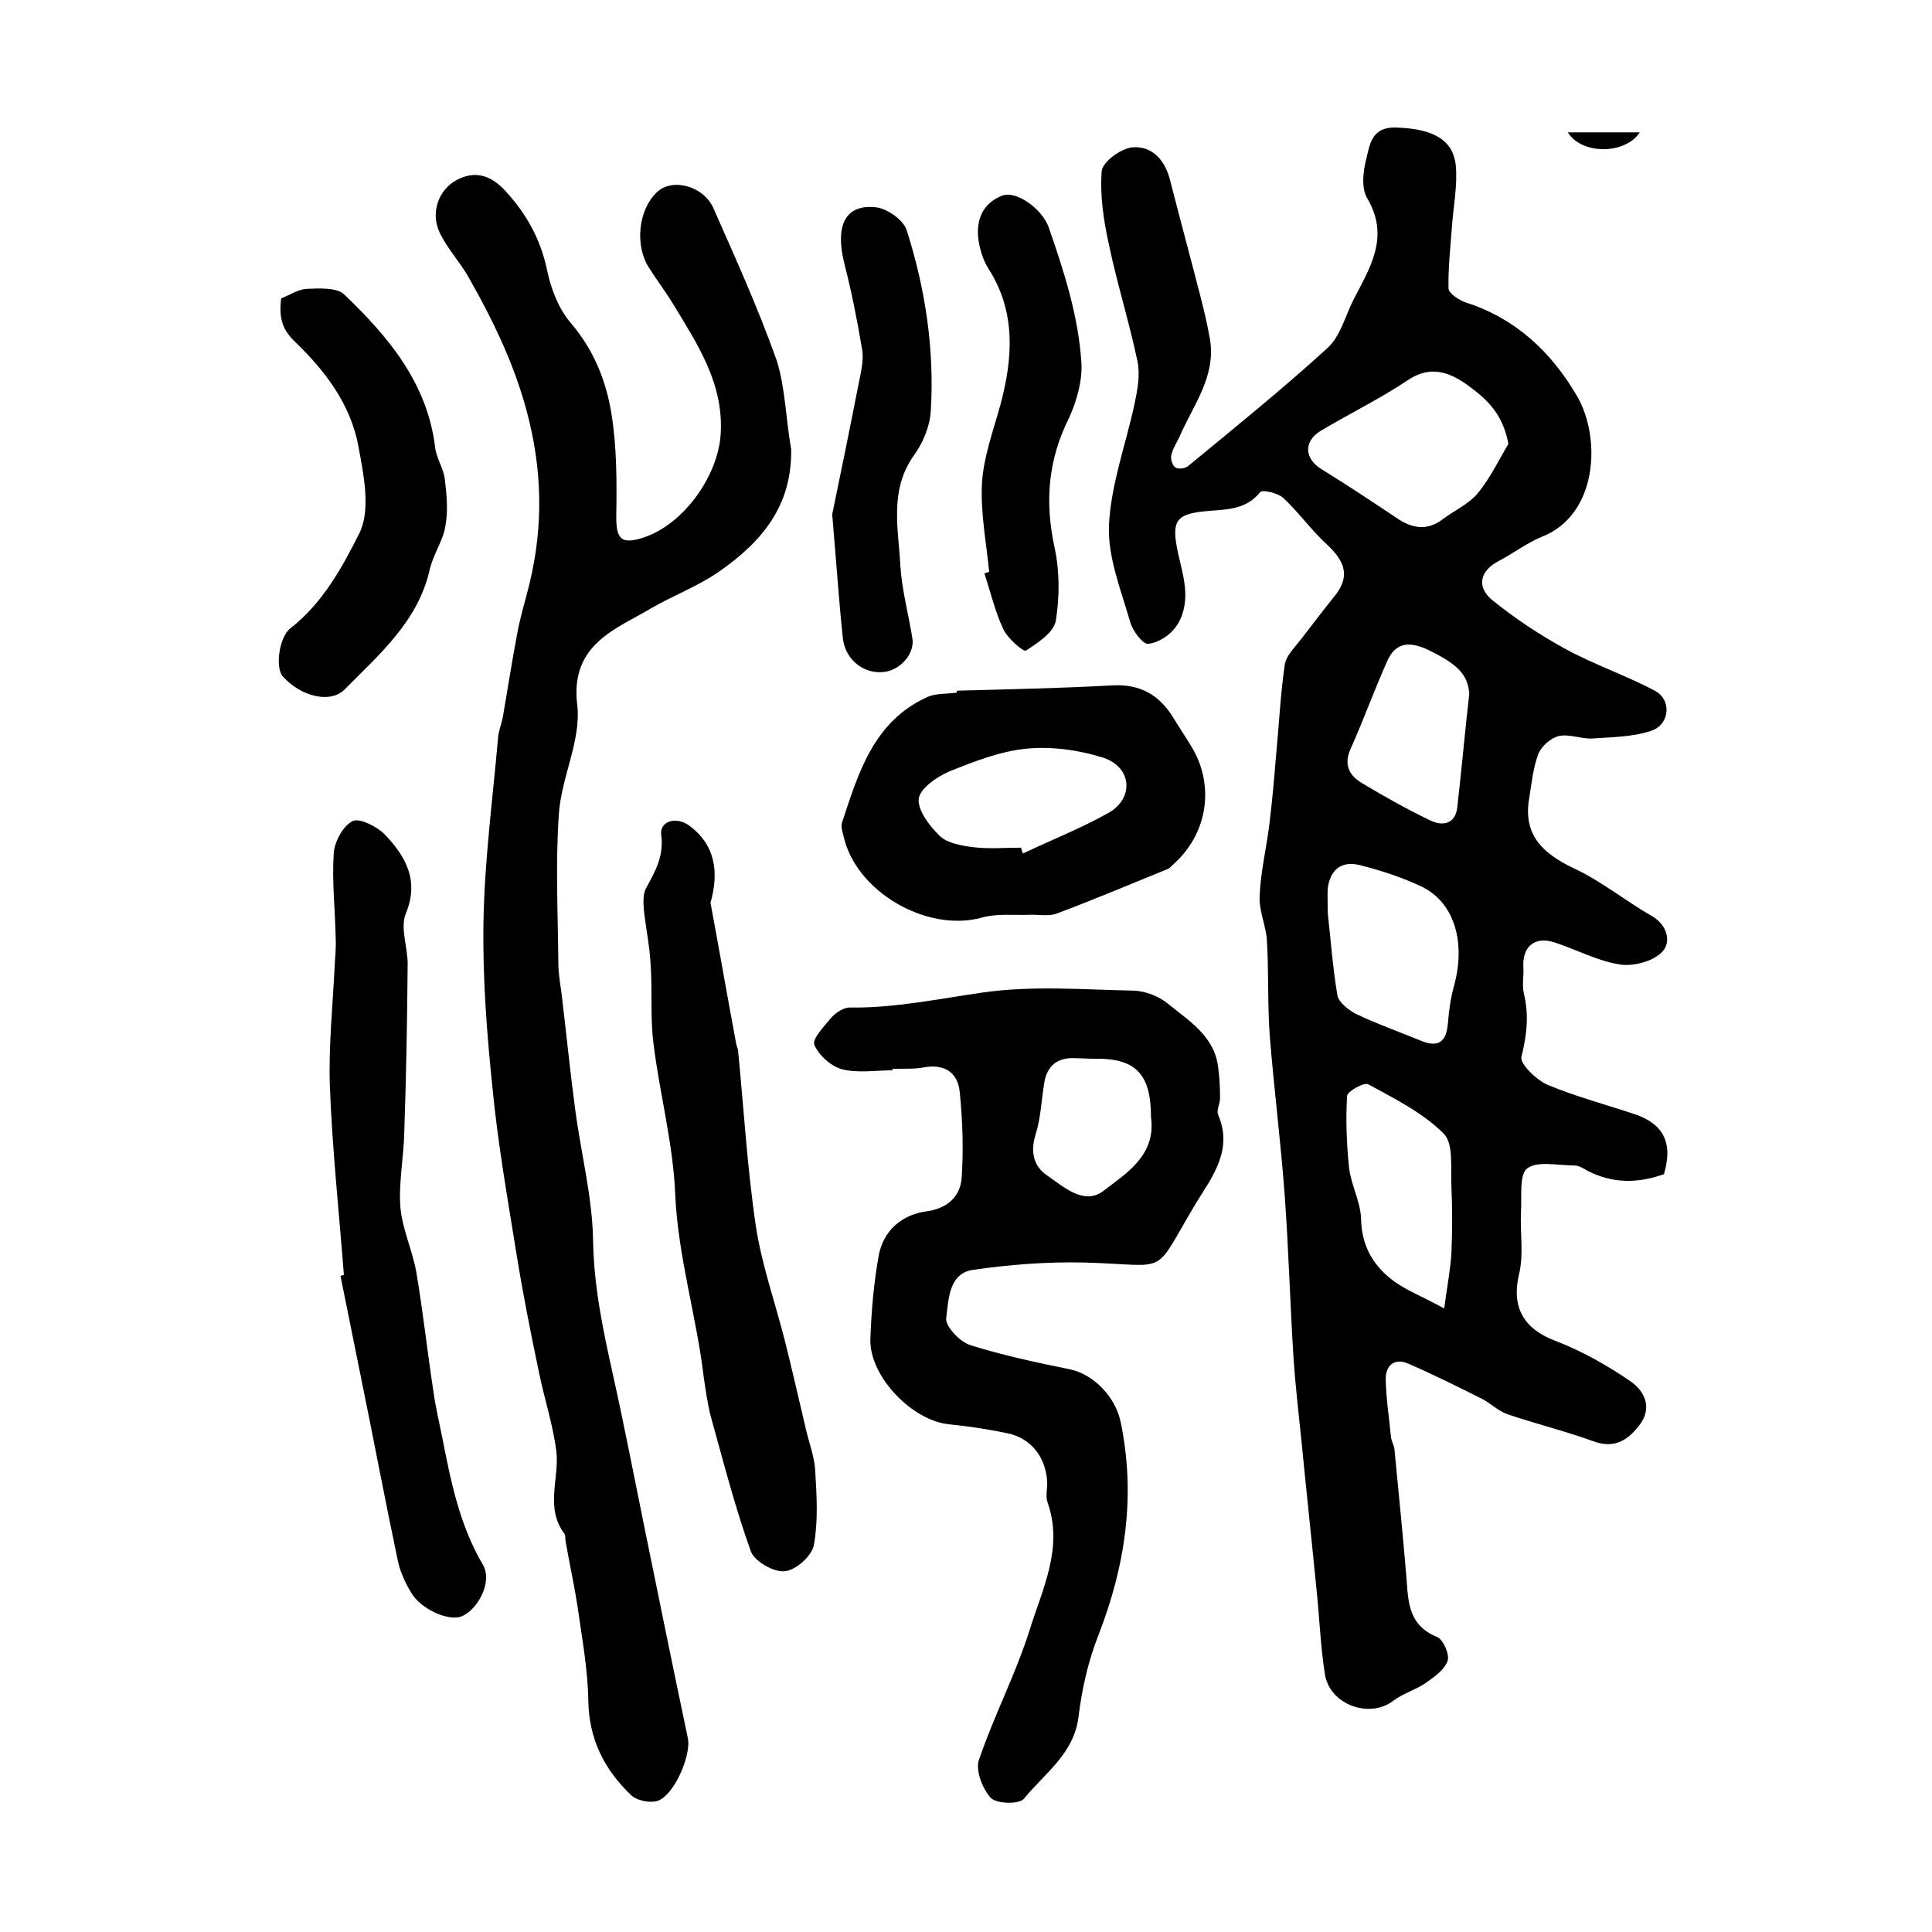
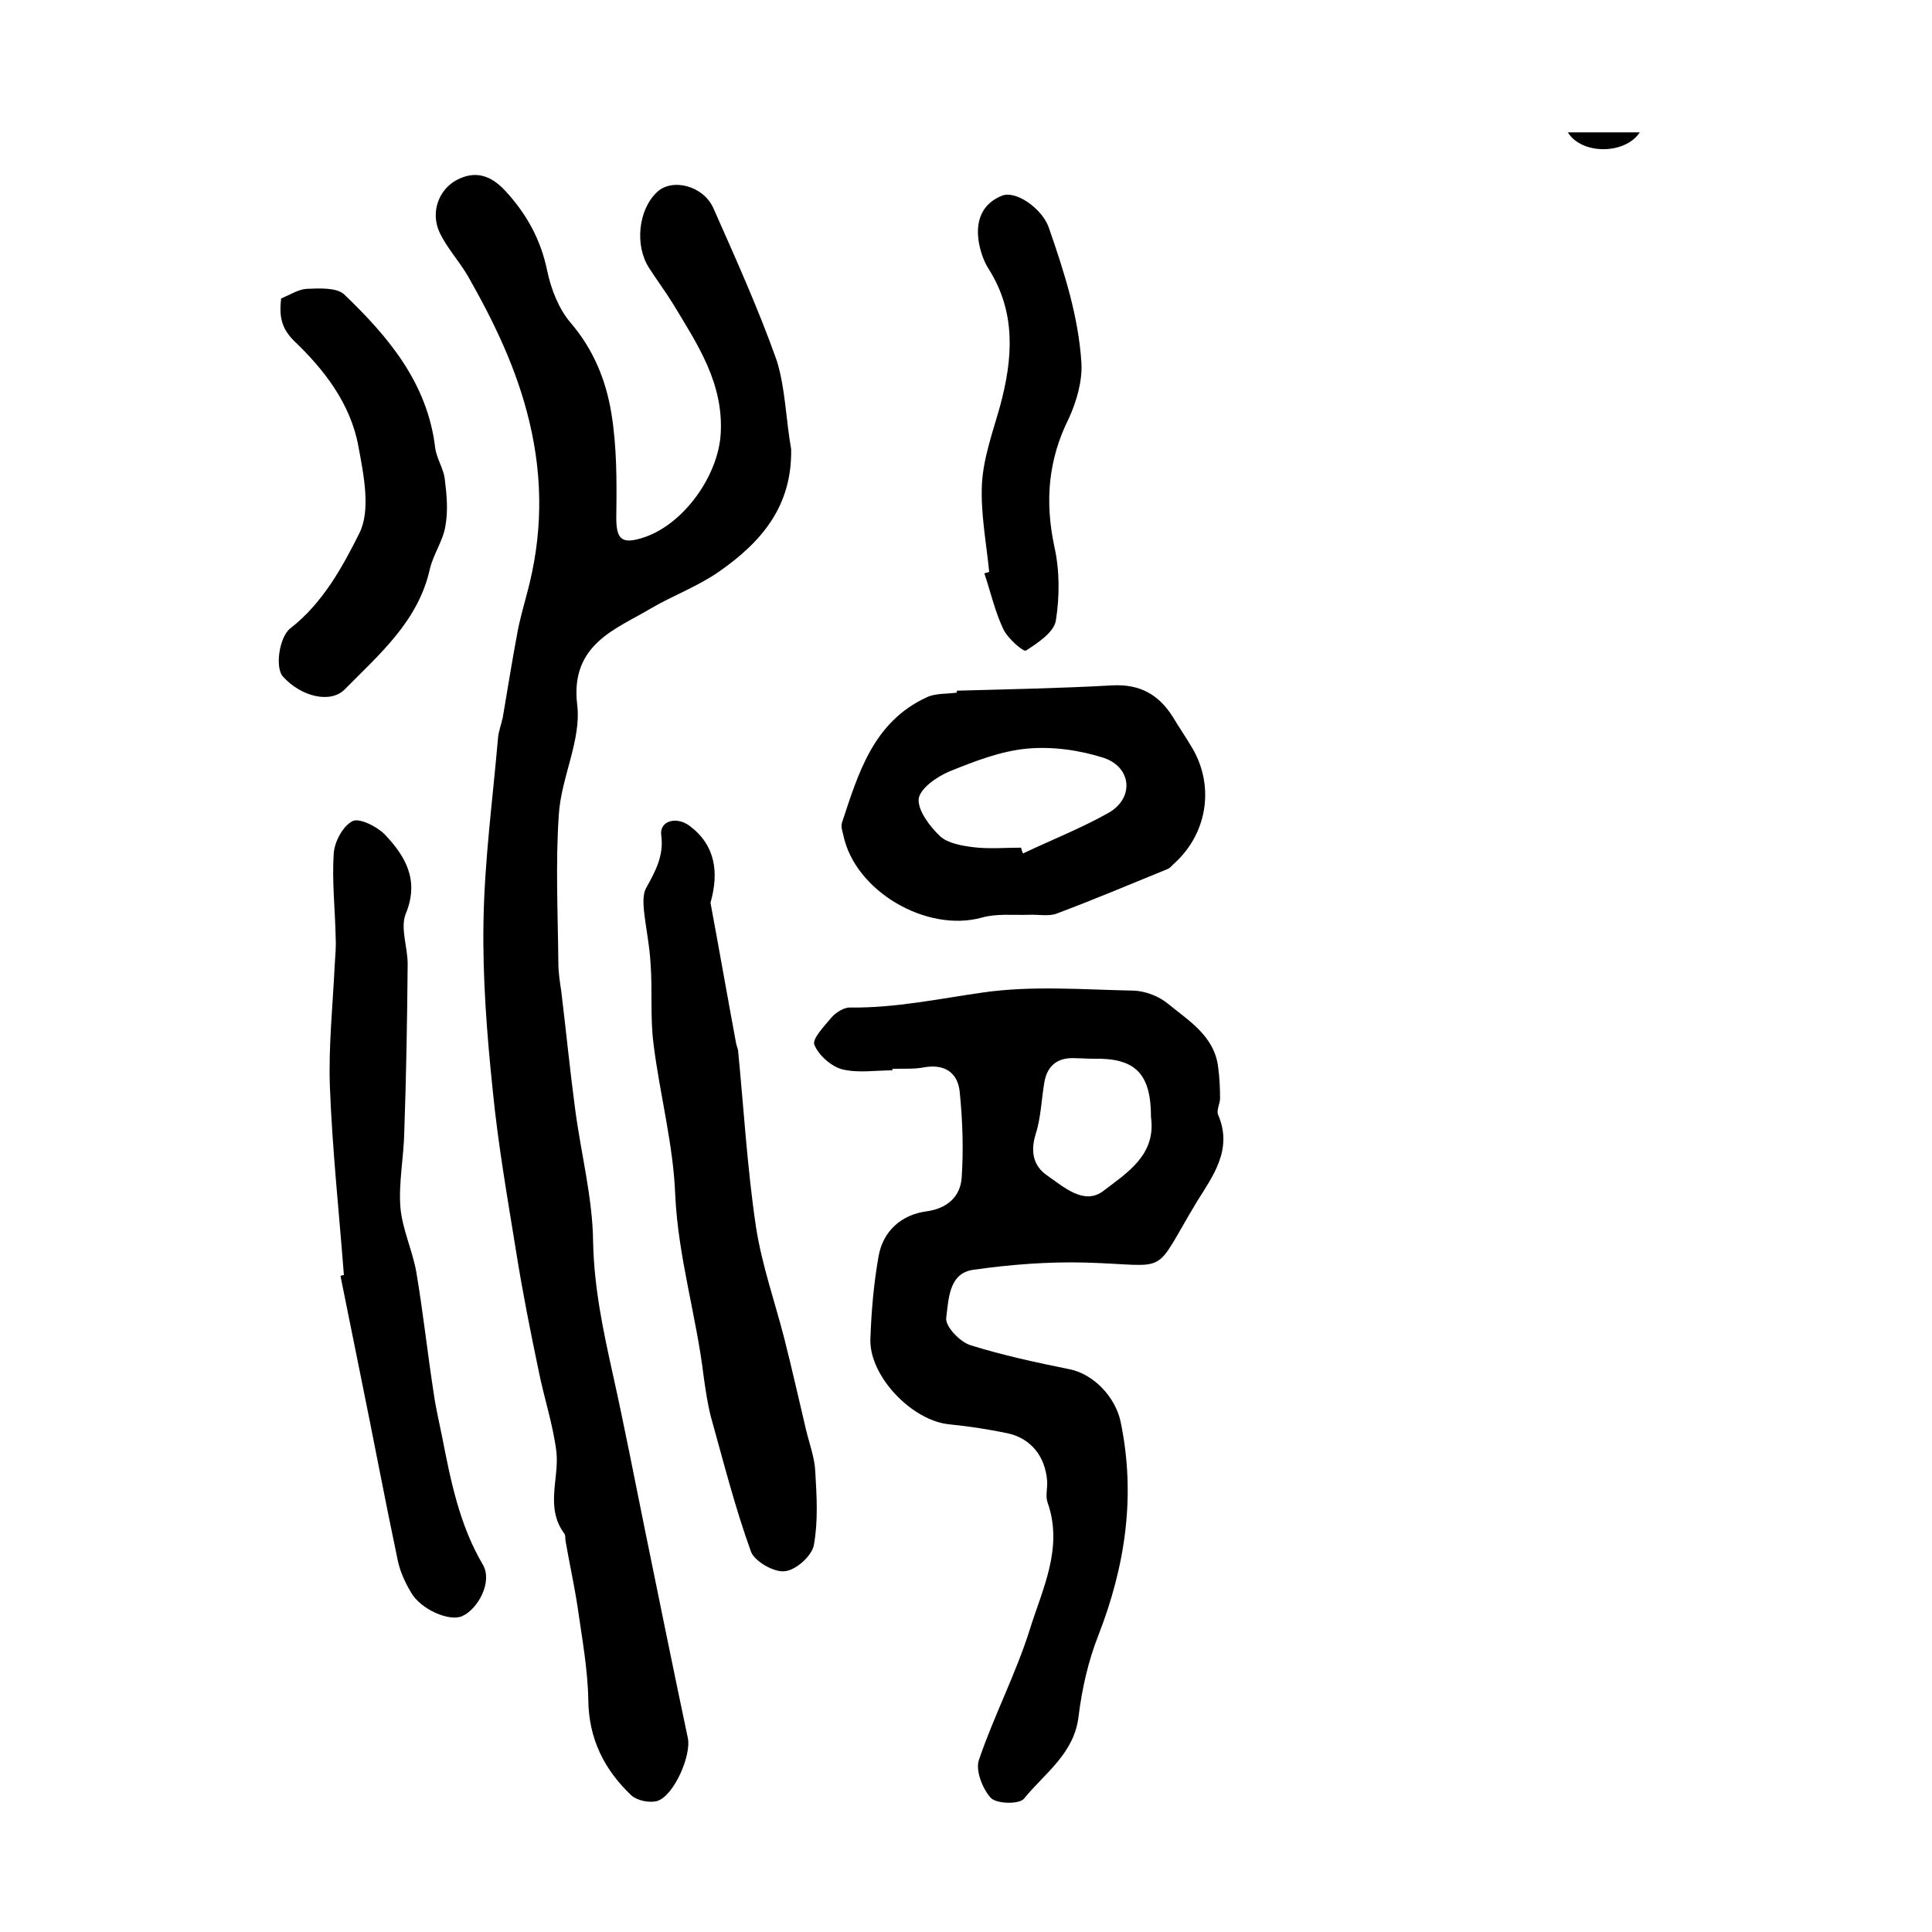
<svg xmlns="http://www.w3.org/2000/svg" version="1.1" id="图层_1" x="0px" y="0px" viewBox="0 0 400 400" style="enable-background:new 0 0 400 400;" xml:space="preserve">
  <style type="text/css">
	.st0{fill:#FFFFFF;}
</style>
  <g>
-     <path d="M344.5,243.1c-5.3,1.9-10.6,2-15.8-0.7c-0.9-0.5-1.8-1.1-2.8-1.1c-3.3,0-7.6-1-9.7,0.6c-1.7,1.3-1.1,5.9-1.3,9.1   c-0.2,4.3,0.6,8.7-0.4,12.8c-1.6,6.8,0.9,11.3,7.5,13.8c5.5,2.1,10.8,5.1,15.6,8.4c2.9,2,4.6,5.5,1.8,9.1c-2.4,3.1-5.2,4.9-9.5,3.3   c-5.8-2.1-11.9-3.6-17.8-5.6c-2-0.7-3.6-2.4-5.5-3.3c-5-2.5-10-5-15.1-7.2c-2.8-1.2-4.7,0.4-4.6,3.4c0.1,4,0.7,7.9,1.1,11.9   c0.1,0.8,0.6,1.6,0.7,2.4c0.8,8.5,1.7,17.1,2.4,25.6c0.5,5.2,0,10.7,6.4,13.3c1.3,0.5,2.7,3.7,2.2,5c-0.7,1.9-2.8,3.3-4.6,4.6   c-2.1,1.4-4.6,2.1-6.6,3.6c-4.9,3.8-13.2,0.9-14.2-5.5c-0.9-5.7-1.1-11.5-1.7-17.2c-1-10.2-2.1-20.4-3.1-30.6   c-0.6-5.9-1.3-11.8-1.7-17.8c-0.7-11.1-1-22.2-1.8-33.3c-0.8-11-2.2-22-3.1-33.1c-0.5-6.6-0.2-13.3-0.6-19.9   c-0.2-3.1-1.7-6.2-1.5-9.3c0.2-4.9,1.4-9.8,2-14.7c0.6-4.8,1-9.5,1.4-14.3c0.6-6.3,0.9-12.6,1.8-18.8c0.3-1.9,2.1-3.6,3.4-5.3   c2.3-3,4.6-6,7-9c3.2-4,2-7.1-1.5-10.4c-3.3-3-5.9-6.7-9.2-9.8c-1.1-1-4.3-1.8-4.8-1.2c-3.2,4-7.7,3.5-11.9,4   c-5.2,0.6-6.3,1.9-5.4,7.1c0.6,3.3,1.7,6.5,1.8,9.7c0.1,2.4-0.5,5.1-1.9,7c-1.2,1.8-3.7,3.4-5.8,3.6c-1.1,0.1-3.2-2.7-3.7-4.5   c-1.9-6.6-4.7-13.5-4.4-20.1c0.4-8.4,3.5-16.7,5.3-25.1c0.6-2.9,1.2-6,0.6-8.8c-1.7-8.1-4.2-16-5.9-24.1c-1.1-5-1.9-10.2-1.5-15.3   c0.2-1.9,4-4.7,6.4-4.9c4.2-0.3,6.8,2.8,7.8,7c2.1,8.2,4.3,16.3,6.4,24.5c0.7,2.7,1.3,5.4,1.8,8.2c1.3,7.7-3.4,13.6-6.2,20   c-0.6,1.4-1.5,2.6-1.8,4.1c-0.2,0.8,0.3,2.2,0.9,2.5c0.6,0.4,2.1,0.2,2.7-0.4c9.7-8,19.5-15.9,28.8-24.4c2.6-2.4,3.6-6.5,5.3-9.9   c3.4-6.6,7.6-13,2.9-21c-1.3-2.1-0.9-5.7-0.2-8.3c0.7-2.9,1.1-6.5,6-6.4c7.4,0.2,11.9,2.3,12.5,7.8c0.4,4.2-0.5,8.5-0.8,12.8   c-0.3,4.2-0.8,8.5-0.7,12.7c0,1,2.1,2.4,3.5,2.9c10.4,3.3,17.8,10.3,23.1,19.4c5,8.5,4.4,24.5-7.2,29.1c-3.2,1.3-6,3.5-9.1,5.1   c-4.1,2.2-4.3,5.5-1.3,8c4.7,3.8,9.8,7.2,15.1,10.1c6,3.3,12.6,5.5,18.6,8.7c3.6,1.9,3.1,7-0.7,8.3c-3.9,1.3-8.2,1.3-12.3,1.6   c-2.3,0.1-4.7-1-6.9-0.5c-1.6,0.4-3.6,2.1-4.2,3.7c-1.1,2.9-1.4,6.1-1.9,9.2c-1.3,7.6,2.8,11.4,9.3,14.5c5.6,2.6,10.6,6.7,16,9.8   c3.4,1.9,4.1,5.5,2.3,7.4c-1.8,2-5.9,3.1-8.7,2.7c-4.7-0.7-9.1-3.1-13.7-4.6c-4.1-1.3-6.7,0.9-6.4,5.3c0.1,1.8-0.3,3.6,0.1,5.3   c1.1,4.5,0.6,8.6-0.5,13.1c-0.4,1.4,3.1,4.8,5.4,5.8c6,2.5,12.5,4.2,18.7,6.3C345,233.2,346.2,237.3,344.5,243.1z M312.3,91.9   c-1.2-6.5-4.8-9.5-8.5-12.2c-3.8-2.7-7.7-4.1-12.3-1c-5.7,3.8-12,6.9-17.9,10.4c-3.8,2.2-3.6,5.9,0.1,8.1c5.2,3.2,10.3,6.6,15.4,10   c3.2,2.2,6.3,2.8,9.6,0.3c2.4-1.8,5.3-3.1,7.2-5.3C308.6,98.9,310.5,94.9,312.3,91.9z M274.9,189.1c0.6,5.2,1,11.1,2,17   c0.3,1.5,2.4,3.1,4,3.9c4.2,2,8.7,3.6,13.1,5.4c3.8,1.6,5.5,0.4,5.8-3.8c0.2-2.6,0.6-5.2,1.3-7.7c2.4-9.1-0.1-17.2-6.9-20.4   c-4-1.9-8.4-3.3-12.7-4.4c-3.7-0.9-6.1,0.9-6.6,4.8C274.8,185.3,274.9,186.9,274.9,189.1z M299,270.9c0.6-4.5,1.3-8,1.5-11.5   c0.2-4.6,0.2-9.2,0-13.8c-0.2-3.8,0.5-8.8-1.6-10.9c-4.3-4.3-10.1-7.2-15.6-10.2c-0.8-0.5-4.3,1.4-4.4,2.4   c-0.3,4.9-0.1,9.9,0.4,14.8c0.4,3.6,2.4,7.1,2.5,10.7c0.1,5.4,2.4,9.4,6.2,12.4C290.7,267,294.3,268.3,299,270.9z M304.2,143.6   c-0.3-4-2.5-6.1-8.4-9c-3.8-1.8-6.8-1.8-8.6,2.3c-2.7,6-4.9,12.2-7.6,18.2c-1.5,3.4-0.1,5.6,2.5,7.1c4.5,2.7,9.1,5.3,13.9,7.6   c2.6,1.3,5.2,0.9,5.7-2.5C302.6,159.4,303.3,151.5,304.2,143.6z" />
    <path d="M163.8,93c0.2,11.8-6.1,19.2-15,25.4c-4.5,3.1-9.7,5-14.1,7.6c-7,4.2-16.7,7.3-15.2,19.9c0.9,7.3-3.3,15-3.8,22.7   c-0.7,10.2-0.2,20.4-0.1,30.7c0,2,0.3,3.9,0.6,5.9c1,8.2,1.8,16.4,2.9,24.6c1.2,9.1,3.6,18.2,3.7,27.4c0.2,9.5,2.1,18.4,4.1,27.4   c2.4,10.8,4.5,21.7,6.7,32.5c2.9,14.2,5.8,28.5,8.8,42.7c0.8,3.6-2.9,12.1-6.4,13.1c-1.6,0.4-4.1-0.1-5.3-1.2   c-5.6-5.3-8.8-11.7-8.9-19.7c-0.1-6.4-1.3-12.8-2.2-19.2c-0.7-4.6-1.7-9.1-2.5-13.7c-0.1-0.5,0-1.1-0.2-1.5   c-4.1-5.4-1.1-11.4-1.7-17c-0.7-5.7-2.6-11.3-3.7-16.9c-1.7-8.1-3.3-16.2-4.6-24.3c-1.8-11.2-3.8-22.5-4.9-33.8   c-1.2-11.5-2.1-23.2-1.9-34.7c0.2-12.7,1.9-25.3,3-38c0.1-1.5,0.7-2.9,1-4.4c1-5.8,1.9-11.6,3-17.4c0.5-2.8,1.3-5.5,2-8.2   c3.2-11.8,3.4-23.5,0.5-35.6c-2.6-10.9-7.3-20.6-12.7-30.1c-1.8-3.1-4.4-5.9-5.9-9.1c-1.9-4.1-0.2-8.8,3.5-10.8   c3.9-2.1,7.2-1,10.2,2.3c4.4,4.8,7.3,10.1,8.6,16.5c0.8,3.8,2.4,7.9,4.9,10.8c4.7,5.5,7.3,11.9,8.4,18.8c1.1,6.8,1.1,13.8,1,20.8   c-0.1,5.1,0.9,6.4,5.9,4.7c8.1-2.8,15.1-12.6,15.7-21.2c0.7-10.6-4.8-18.7-9.8-27c-1.6-2.6-3.4-5-5-7.5c-3-4.6-2.3-12,1.6-15.7   c3.1-3,9.6-1.4,11.7,3.3c4.6,10.4,9.3,20.8,13.1,31.5C162.6,80.3,162.7,86.8,163.8,93z" />
    <path d="M184.8,221.6c-3.5,0-7.1,0.6-10.4-0.2c-2.3-0.6-4.9-2.9-5.8-5.1c-0.5-1.2,2.1-3.9,3.6-5.7c0.9-1,2.6-2.1,3.9-2   c9.3,0.1,18.2-1.8,27.3-3.1c10.3-1.5,20.9-0.6,31.4-0.4c2.4,0.1,5.2,1.2,7,2.7c4.4,3.6,9.6,6.7,10.4,13.1c0.3,2.2,0.4,4.4,0.4,6.5   c0,1.1-0.8,2.5-0.4,3.4c3.1,7.2-1.1,12.7-4.4,18c-9.5,15.8-5.1,13.1-23.1,12.6c-7.7-0.2-15.5,0.4-23.2,1.5c-5.1,0.7-5.1,6.2-5.6,10   c-0.2,1.7,2.8,4.9,5,5.6c6.7,2.1,13.7,3.6,20.6,5c4.9,1,9.4,5.7,10.5,10.8c3.2,15.3,1,29.9-4.6,44.3c-2.1,5.3-3.4,11.1-4.1,16.8   c-0.9,7.7-7.1,11.8-11.3,17c-1,1.2-5.7,1.1-6.9-0.2c-1.7-1.9-3.2-5.7-2.4-7.9c3.1-9.1,7.6-17.7,10.5-26.9c2.6-8.4,7-16.9,3.7-26.3   c-0.5-1.3,0-3-0.1-4.5c-0.4-5.1-3.4-8.9-8.4-9.9c-3.9-0.8-7.8-1.4-11.8-1.8c-7.7-0.7-16.6-9.9-16.4-17.6c0.2-5.8,0.7-11.6,1.7-17.2   c0.9-5.2,4.7-8.6,9.9-9.3c4.4-0.6,7-3.1,7.3-6.9c0.4-5.9,0.2-11.9-0.4-17.8c-0.4-4.1-3.2-5.9-7.5-5.1c-2.1,0.4-4.3,0.2-6.5,0.3   C184.8,221.5,184.8,221.6,184.8,221.6z M238.3,231.3c0-9-3.2-12.3-11.9-12.1c-1.2,0-2.3-0.1-3.5-0.1c-3.8-0.3-6.1,1.4-6.7,5.1   c-0.6,3.6-0.7,7.3-1.8,10.7c-1.1,3.6-0.4,6.5,2.3,8.4c3.5,2.4,7.7,6.3,11.7,3.3C233.2,242.9,239.4,239.2,238.3,231.3z" />
    <path d="M71.2,264c-1-13-2.4-26-2.9-39c-0.3-8.4,0.6-16.8,1-25.2c0.1-1.8,0.3-3.7,0.2-5.5c-0.1-5.9-0.8-11.8-0.4-17.7   c0.2-2.4,1.9-5.6,3.9-6.6c1.4-0.7,5,1.1,6.6,2.7c4.3,4.5,7.3,9.5,4.4,16.5c-1.2,3,0.5,7.1,0.4,10.7c-0.1,11.5-0.3,23-0.7,34.5   c-0.1,5.2-1.2,10.5-0.8,15.6c0.4,4.5,2.5,8.9,3.3,13.4c1.4,8.3,2.3,16.7,3.6,25.1c0.4,2.9,1.1,5.8,1.7,8.8   c1.8,9.2,3.6,18.4,8.5,26.7c2,3.5-1,9.1-4.3,10.6c-2.7,1.2-8.6-1.4-10.6-4.9c-1.2-2-2.2-4.2-2.7-6.4c-2.7-12.8-5.1-25.6-7.7-38.3   c-1.4-6.9-2.8-13.9-4.2-20.8C70.8,264,71,264,71.2,264z" />
    <path d="M147.1,186.9c1.8,9.7,3.5,19.4,5.3,29.1c0.1,0.5,0.3,1,0.4,1.4c1.2,12.2,1.9,24.4,3.7,36.5c1.2,7.9,3.9,15.5,5.9,23.3   c1.6,6.3,3,12.6,4.5,18.9c0.7,2.9,1.8,5.8,1.9,8.7c0.3,5,0.6,10.2-0.3,15.1c-0.4,2.2-3.7,5.2-6,5.4c-2.2,0.3-6.2-2-7-4   c-3.3-9.1-5.7-18.6-8.3-27.9c-0.7-2.7-1.1-5.5-1.5-8.3c-1.5-12.6-5.3-24.8-5.9-37.7c-0.4-10.5-3.2-20.8-4.5-31.3   c-0.7-5.4-0.2-11-0.6-16.5c-0.2-3.8-1-7.5-1.4-11.3c-0.1-1.4-0.2-3.1,0.4-4.3c1.9-3.5,3.8-6.7,3.2-11.1c-0.4-2.9,3.1-4,5.9-1.9   C148.1,175,148.9,180.6,147.1,186.9z" />
    <path d="M198.1,143c10.7-0.3,21.5-0.5,32.2-1.1c5.7-0.3,9.6,1.9,12.5,6.5c1.2,2,2.5,3.9,3.7,5.9c5,7.9,3.7,17.9-3.2,24.3   c-0.5,0.4-0.9,1-1.5,1.3c-7.6,3.1-15.2,6.3-22.9,9.2c-1.7,0.7-3.9,0.2-5.9,0.3c-3.3,0.1-6.7-0.3-9.8,0.6   c-11.4,3.1-26.2-5.5-28.6-17.1c-0.2-0.8-0.5-1.7-0.3-2.5c3.4-10.3,6.5-20.9,17.5-26c1.8-0.9,4.2-0.7,6.3-1   C198.1,143.3,198.1,143.2,198.1,143z M211.4,175.5c0.1,0.4,0.2,0.8,0.4,1.2c5.9-2.8,12-5.2,17.7-8.4c5.3-3,4.9-9.4-1-11.4   c-5-1.6-10.7-2.4-15.9-1.9c-5.4,0.5-10.8,2.6-16,4.7c-2.6,1.1-6.1,3.5-6.4,5.7c-0.2,2.4,2.3,5.7,4.4,7.7c1.6,1.5,4.5,2,6.9,2.3   C204.7,175.8,208.1,175.5,211.4,175.5z" />
    <path d="M58.2,61.8c1.9-0.8,3.6-1.9,5.3-2c2.6-0.1,6.1-0.3,7.7,1.1c9.2,8.8,17.3,18.4,18.9,31.8c0.3,2.3,1.8,4.4,2,6.6   c0.4,3.2,0.7,6.5,0.1,9.7c-0.5,3-2.5,5.8-3.2,8.8c-2.4,10.8-10.4,17.6-17.6,24.9c-2.9,3-9,1.6-12.8-2.6c-1.7-1.8-0.8-8.2,1.5-10   c6.7-5.2,10.8-12.7,14.3-19.7c2.4-4.8,0.9-12.1-0.2-18c-1.6-8.8-7.1-15.9-13.3-21.8C58.2,67.9,57.8,65.5,58.2,61.8z" />
-     <path d="M172.3,106.5c1.6-7.7,3.7-18,5.7-28.2c0.4-1.9,0.8-4,0.5-5.9c-1-6-2.2-12-3.7-17.9c-1.9-7.7,0.1-12.2,6.4-11.6   c2.4,0.2,5.8,2.6,6.5,4.7c3.9,12.2,5.8,24.8,5,37.6c-0.2,3.1-1.6,6.5-3.5,9.1c-5.1,7.2-3.2,15.1-2.8,22.7   c0.3,5.1,1.7,10.1,2.5,15.2c0.5,3-2.3,6.4-5.7,6.9c-4.2,0.6-8.2-2.4-8.7-7C173.7,124.6,173.2,117,172.3,106.5z" />
    <path d="M204.8,118.4c-0.6-6.1-1.8-12.2-1.5-18.2c0.3-5.5,2.3-10.9,3.8-16.3c2.6-9.7,3.3-19.2-2.4-28.2c-1.1-1.7-1.8-3.9-2.1-5.9   c-0.6-4.2,0.8-7.7,4.9-9.3c2.9-1.1,8.2,2.7,9.6,6.5c3.2,9.2,6.2,18.5,6.8,28.2c0.2,3.7-1,7.9-2.6,11.4c-4.3,8.6-5,17.2-3,26.6   c1.1,4.9,1.1,10.3,0.3,15.3c-0.4,2.4-3.7,4.6-6.2,6.2c-0.5,0.3-3.8-2.5-4.7-4.5c-1.7-3.6-2.6-7.6-3.9-11.5   C204.2,118.6,204.5,118.5,204.8,118.4z" />
    <path d="M324.6,27.4c5.1,0,9.9,0,14.9,0C336.5,32,327.5,32.1,324.6,27.4z" />
  </g>
</svg>